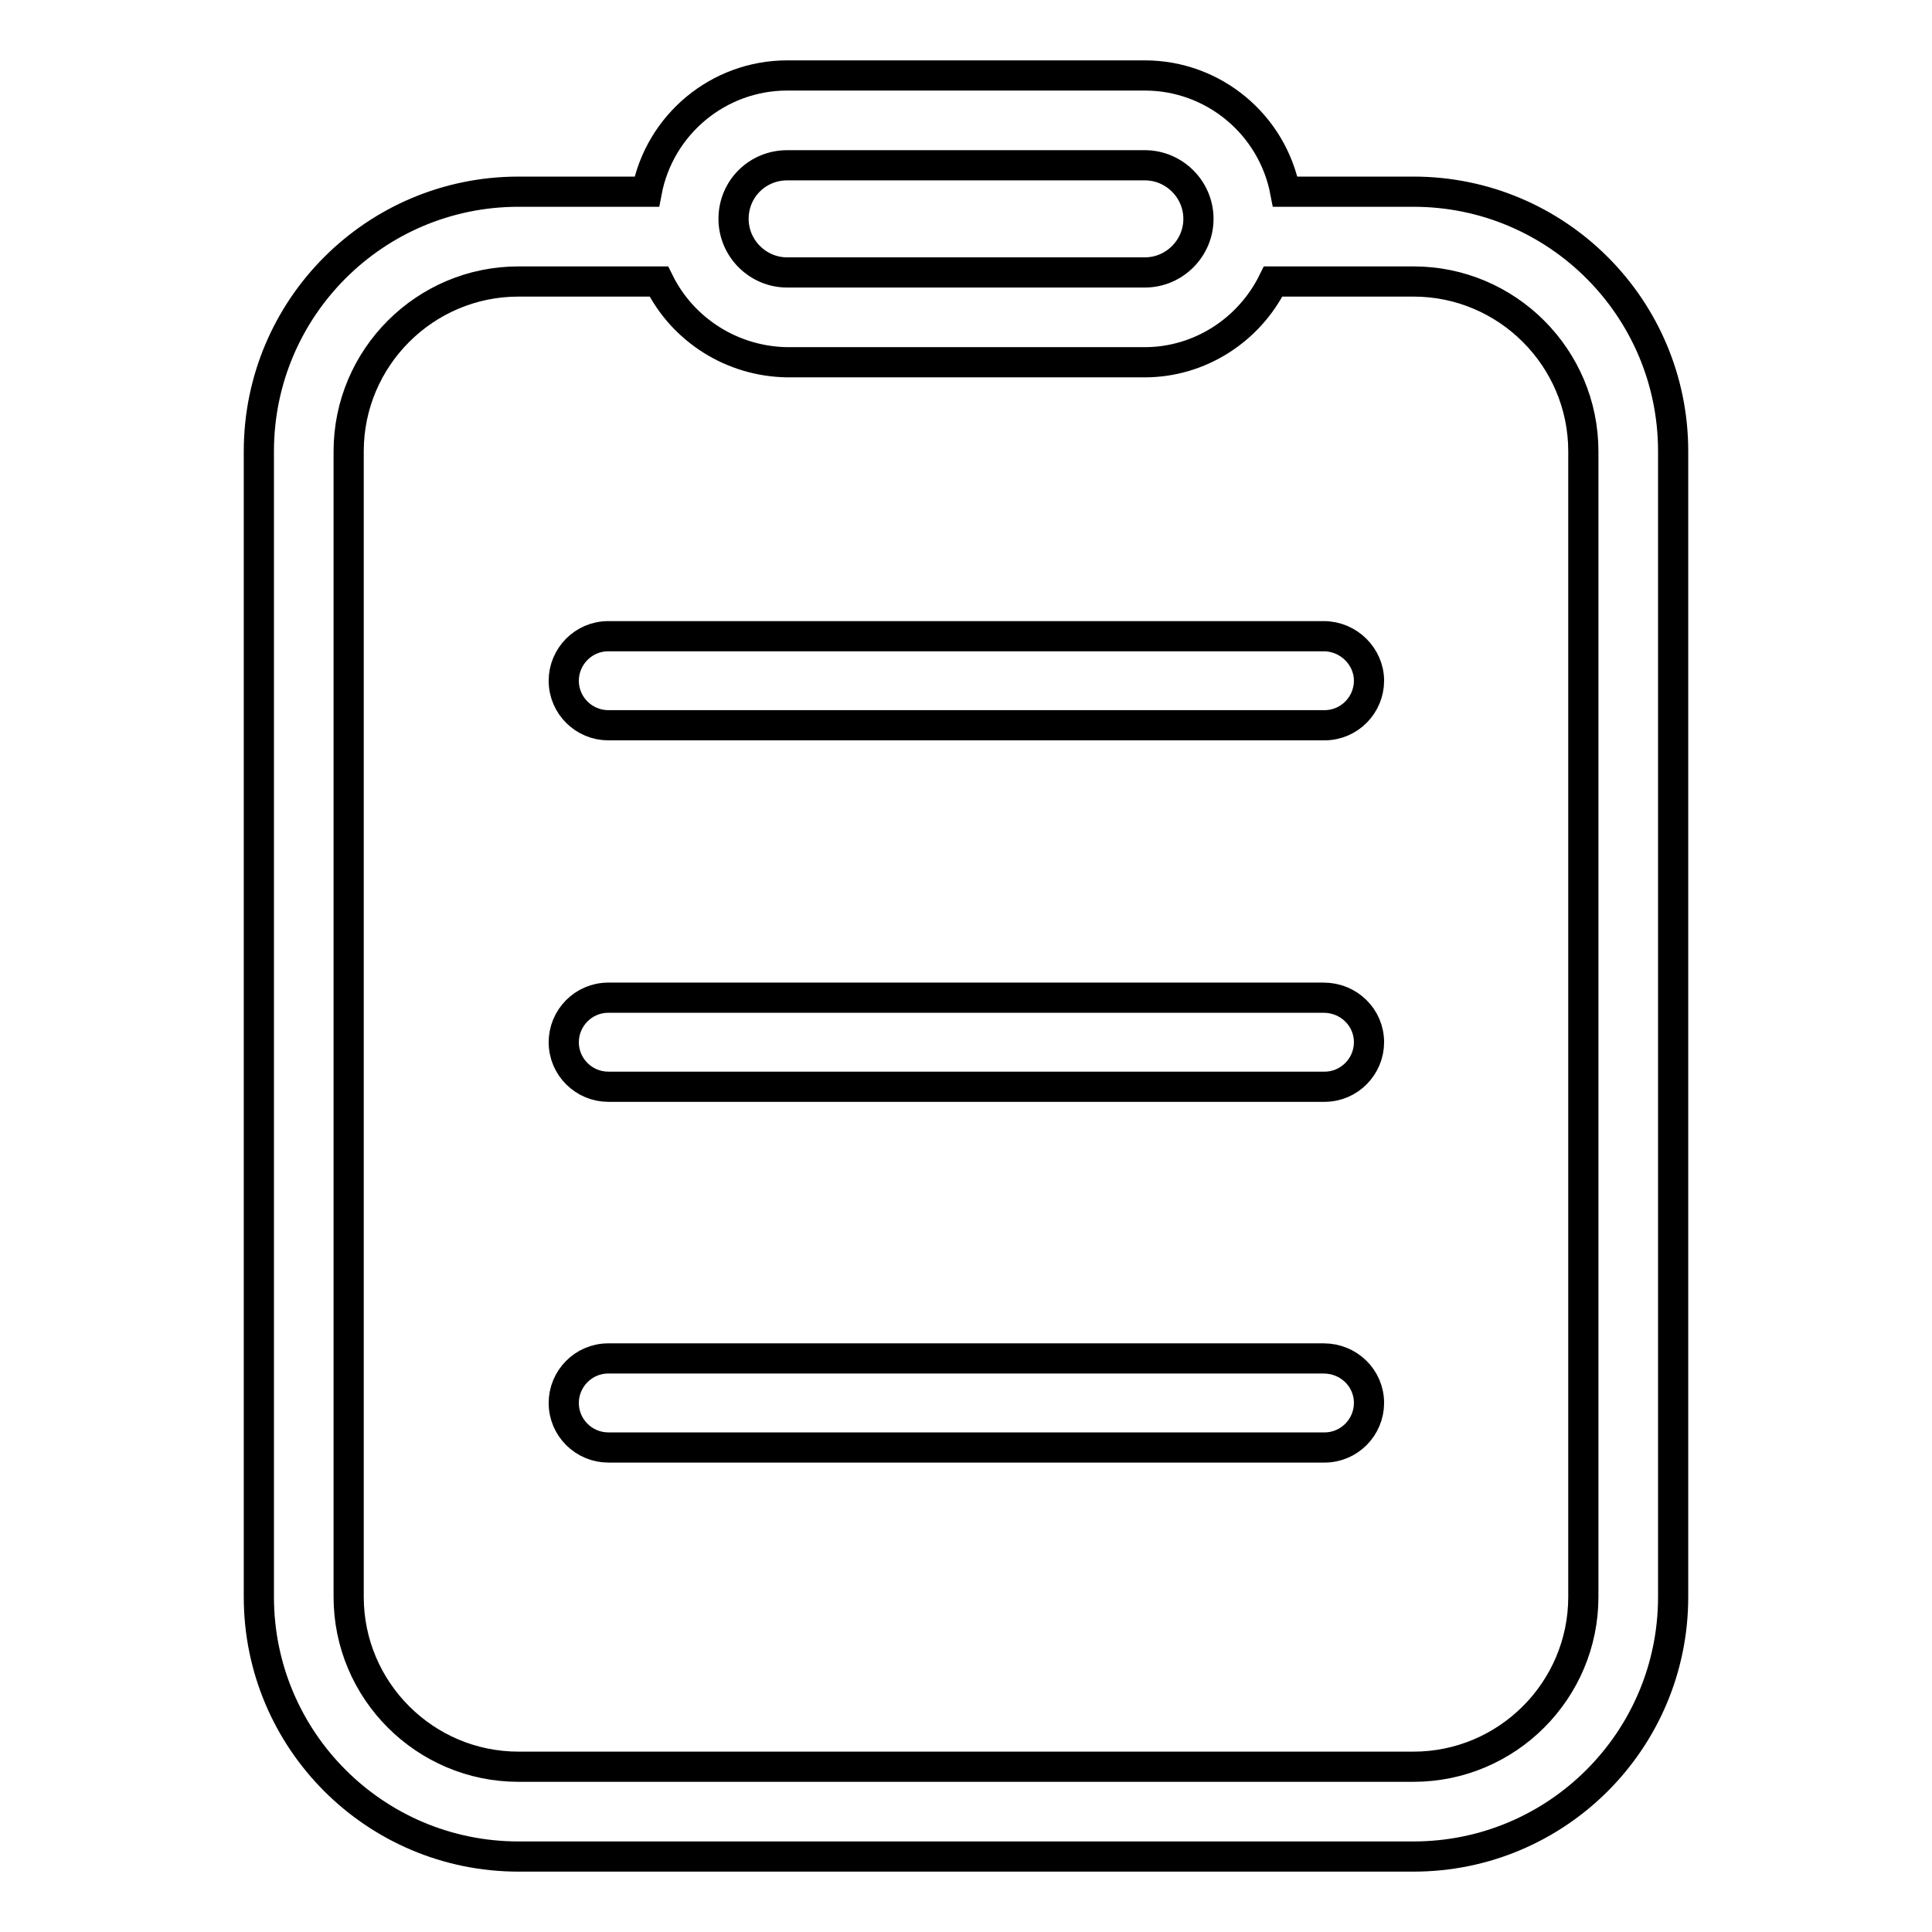
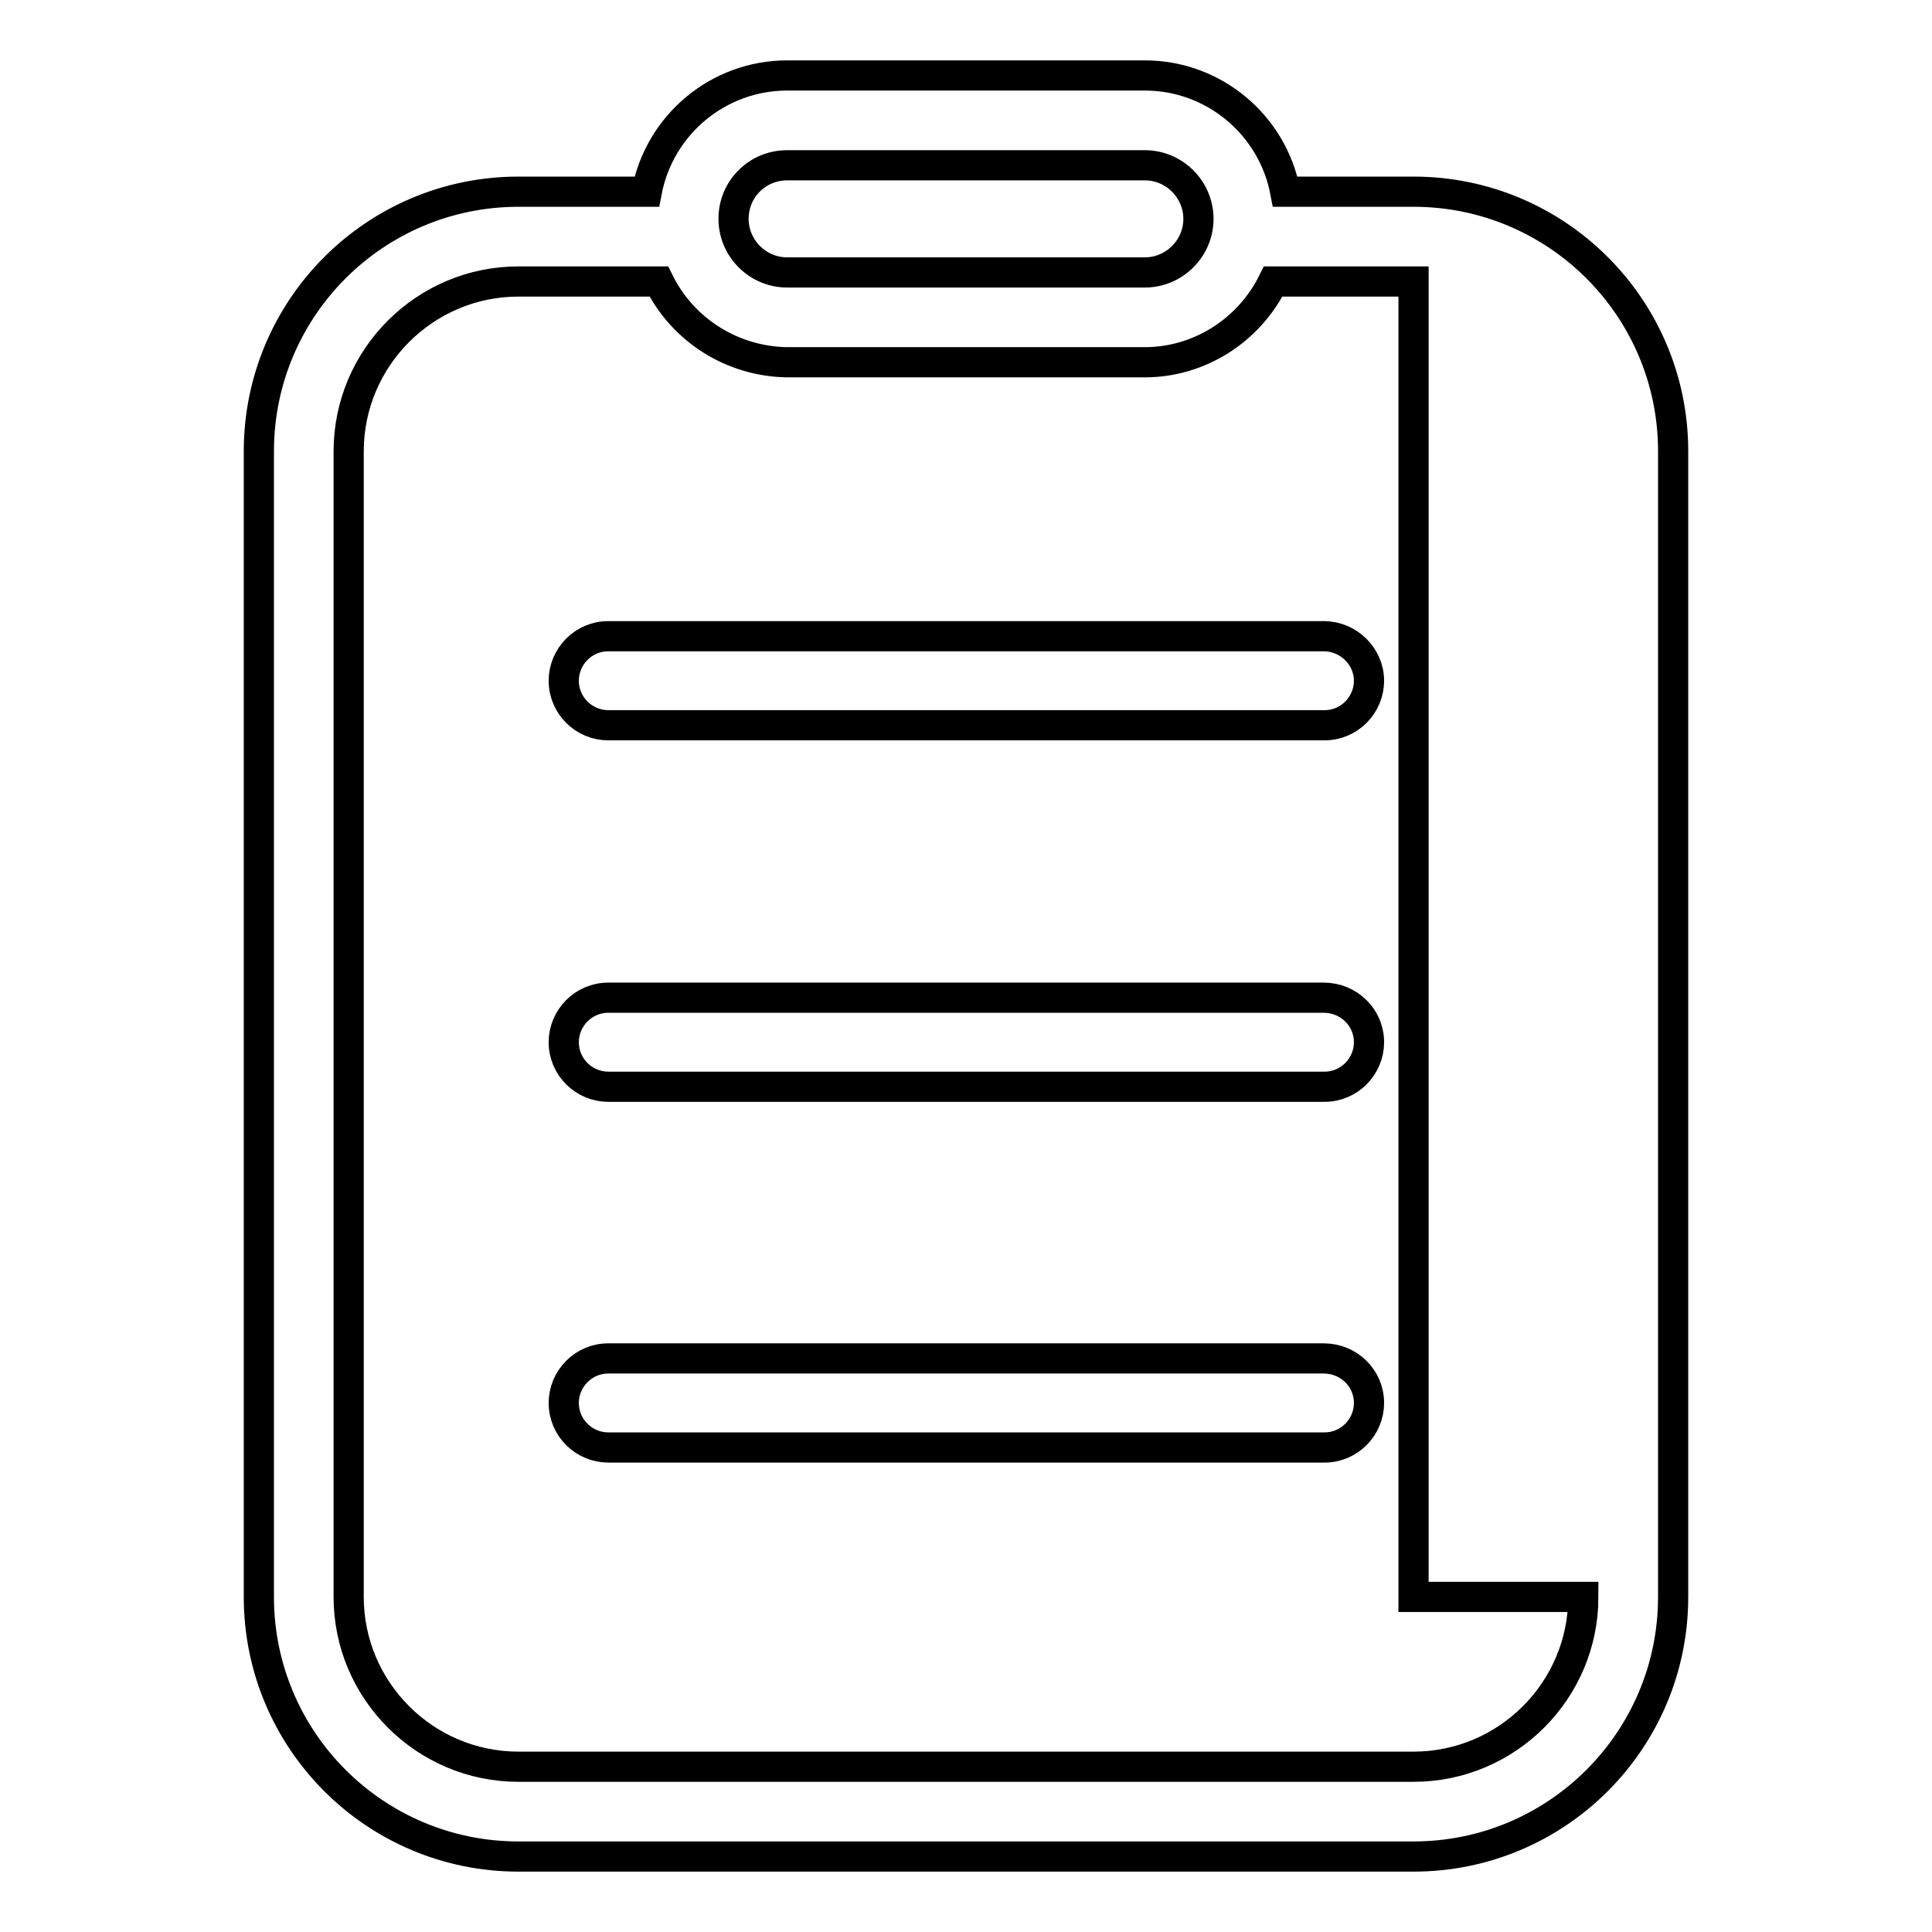
<svg xmlns="http://www.w3.org/2000/svg" version="1.1" x="0px" y="0px" viewBox="0 0 256 256" enable-background="new 0 0 256 256" xml:space="preserve">
  <g>
-     <path stroke-width="4" fill-opacity="0" stroke="#000000" d="M187.3,25.4h-17c-1.7-8.9-9.5-15.4-18.6-15.4h-47.4c-9.1,0-16.9,6.5-18.6,15.4h-17 c-19,0-34.4,15.4-34.4,34.4v151.8c0,19,15.4,34.4,34.4,34.4h118.6c19,0,34.4-15.4,34.4-34.4V59.8C221.7,40.8,206.3,25.4,187.3,25.4 z M104.3,21.9h47.4c3.9,0,7.1,3.2,7.1,7.1c0,3.9-3.2,7.1-7.1,7.1h-47.4c-3.9,0-7.1-3.2-7.1-7.1C97.2,25,100.4,21.9,104.3,21.9z  M209.8,211.6c0,12.4-10.1,22.5-22.5,22.5H68.7c-12.4,0-22.5-10.1-22.5-22.5V59.8c0-12.4,10.1-22.5,22.5-22.5h18.6 c3.2,6.5,9.8,10.6,17,10.7h47.4c7.2,0,13.8-4.2,17-10.7h18.6c12.4,0,22.5,10.1,22.5,22.5V211.6z M175.4,84.3H80.6 c-3.3,0-5.9,2.7-5.9,5.9c0,3.3,2.7,5.9,5.9,5.9h94.9c3.3,0,5.9-2.7,5.9-5.9C181.4,87,178.7,84.3,175.4,84.3z M175.4,132.2H80.6 c-3.3,0-5.9,2.7-5.9,5.9c0,3.3,2.7,5.9,5.9,5.9h94.9c3.3,0,5.9-2.7,5.9-5.9C181.4,134.8,178.7,132.2,175.4,132.2z M175.4,180H80.6 c-3.3,0-5.9,2.7-5.9,5.9c0,3.3,2.7,5.9,5.9,5.9h94.9c3.3,0,5.9-2.7,5.9-5.9C181.4,182.6,178.7,180,175.4,180z" />
+     <path stroke-width="4" fill-opacity="0" stroke="#000000" d="M187.3,25.4h-17c-1.7-8.9-9.5-15.4-18.6-15.4h-47.4c-9.1,0-16.9,6.5-18.6,15.4h-17 c-19,0-34.4,15.4-34.4,34.4v151.8c0,19,15.4,34.4,34.4,34.4h118.6c19,0,34.4-15.4,34.4-34.4V59.8C221.7,40.8,206.3,25.4,187.3,25.4 z M104.3,21.9h47.4c3.9,0,7.1,3.2,7.1,7.1c0,3.9-3.2,7.1-7.1,7.1h-47.4c-3.9,0-7.1-3.2-7.1-7.1C97.2,25,100.4,21.9,104.3,21.9z  M209.8,211.6c0,12.4-10.1,22.5-22.5,22.5H68.7c-12.4,0-22.5-10.1-22.5-22.5V59.8c0-12.4,10.1-22.5,22.5-22.5h18.6 c3.2,6.5,9.8,10.6,17,10.7h47.4c7.2,0,13.8-4.2,17-10.7h18.6V211.6z M175.4,84.3H80.6 c-3.3,0-5.9,2.7-5.9,5.9c0,3.3,2.7,5.9,5.9,5.9h94.9c3.3,0,5.9-2.7,5.9-5.9C181.4,87,178.7,84.3,175.4,84.3z M175.4,132.2H80.6 c-3.3,0-5.9,2.7-5.9,5.9c0,3.3,2.7,5.9,5.9,5.9h94.9c3.3,0,5.9-2.7,5.9-5.9C181.4,134.8,178.7,132.2,175.4,132.2z M175.4,180H80.6 c-3.3,0-5.9,2.7-5.9,5.9c0,3.3,2.7,5.9,5.9,5.9h94.9c3.3,0,5.9-2.7,5.9-5.9C181.4,182.6,178.7,180,175.4,180z" />
  </g>
</svg>